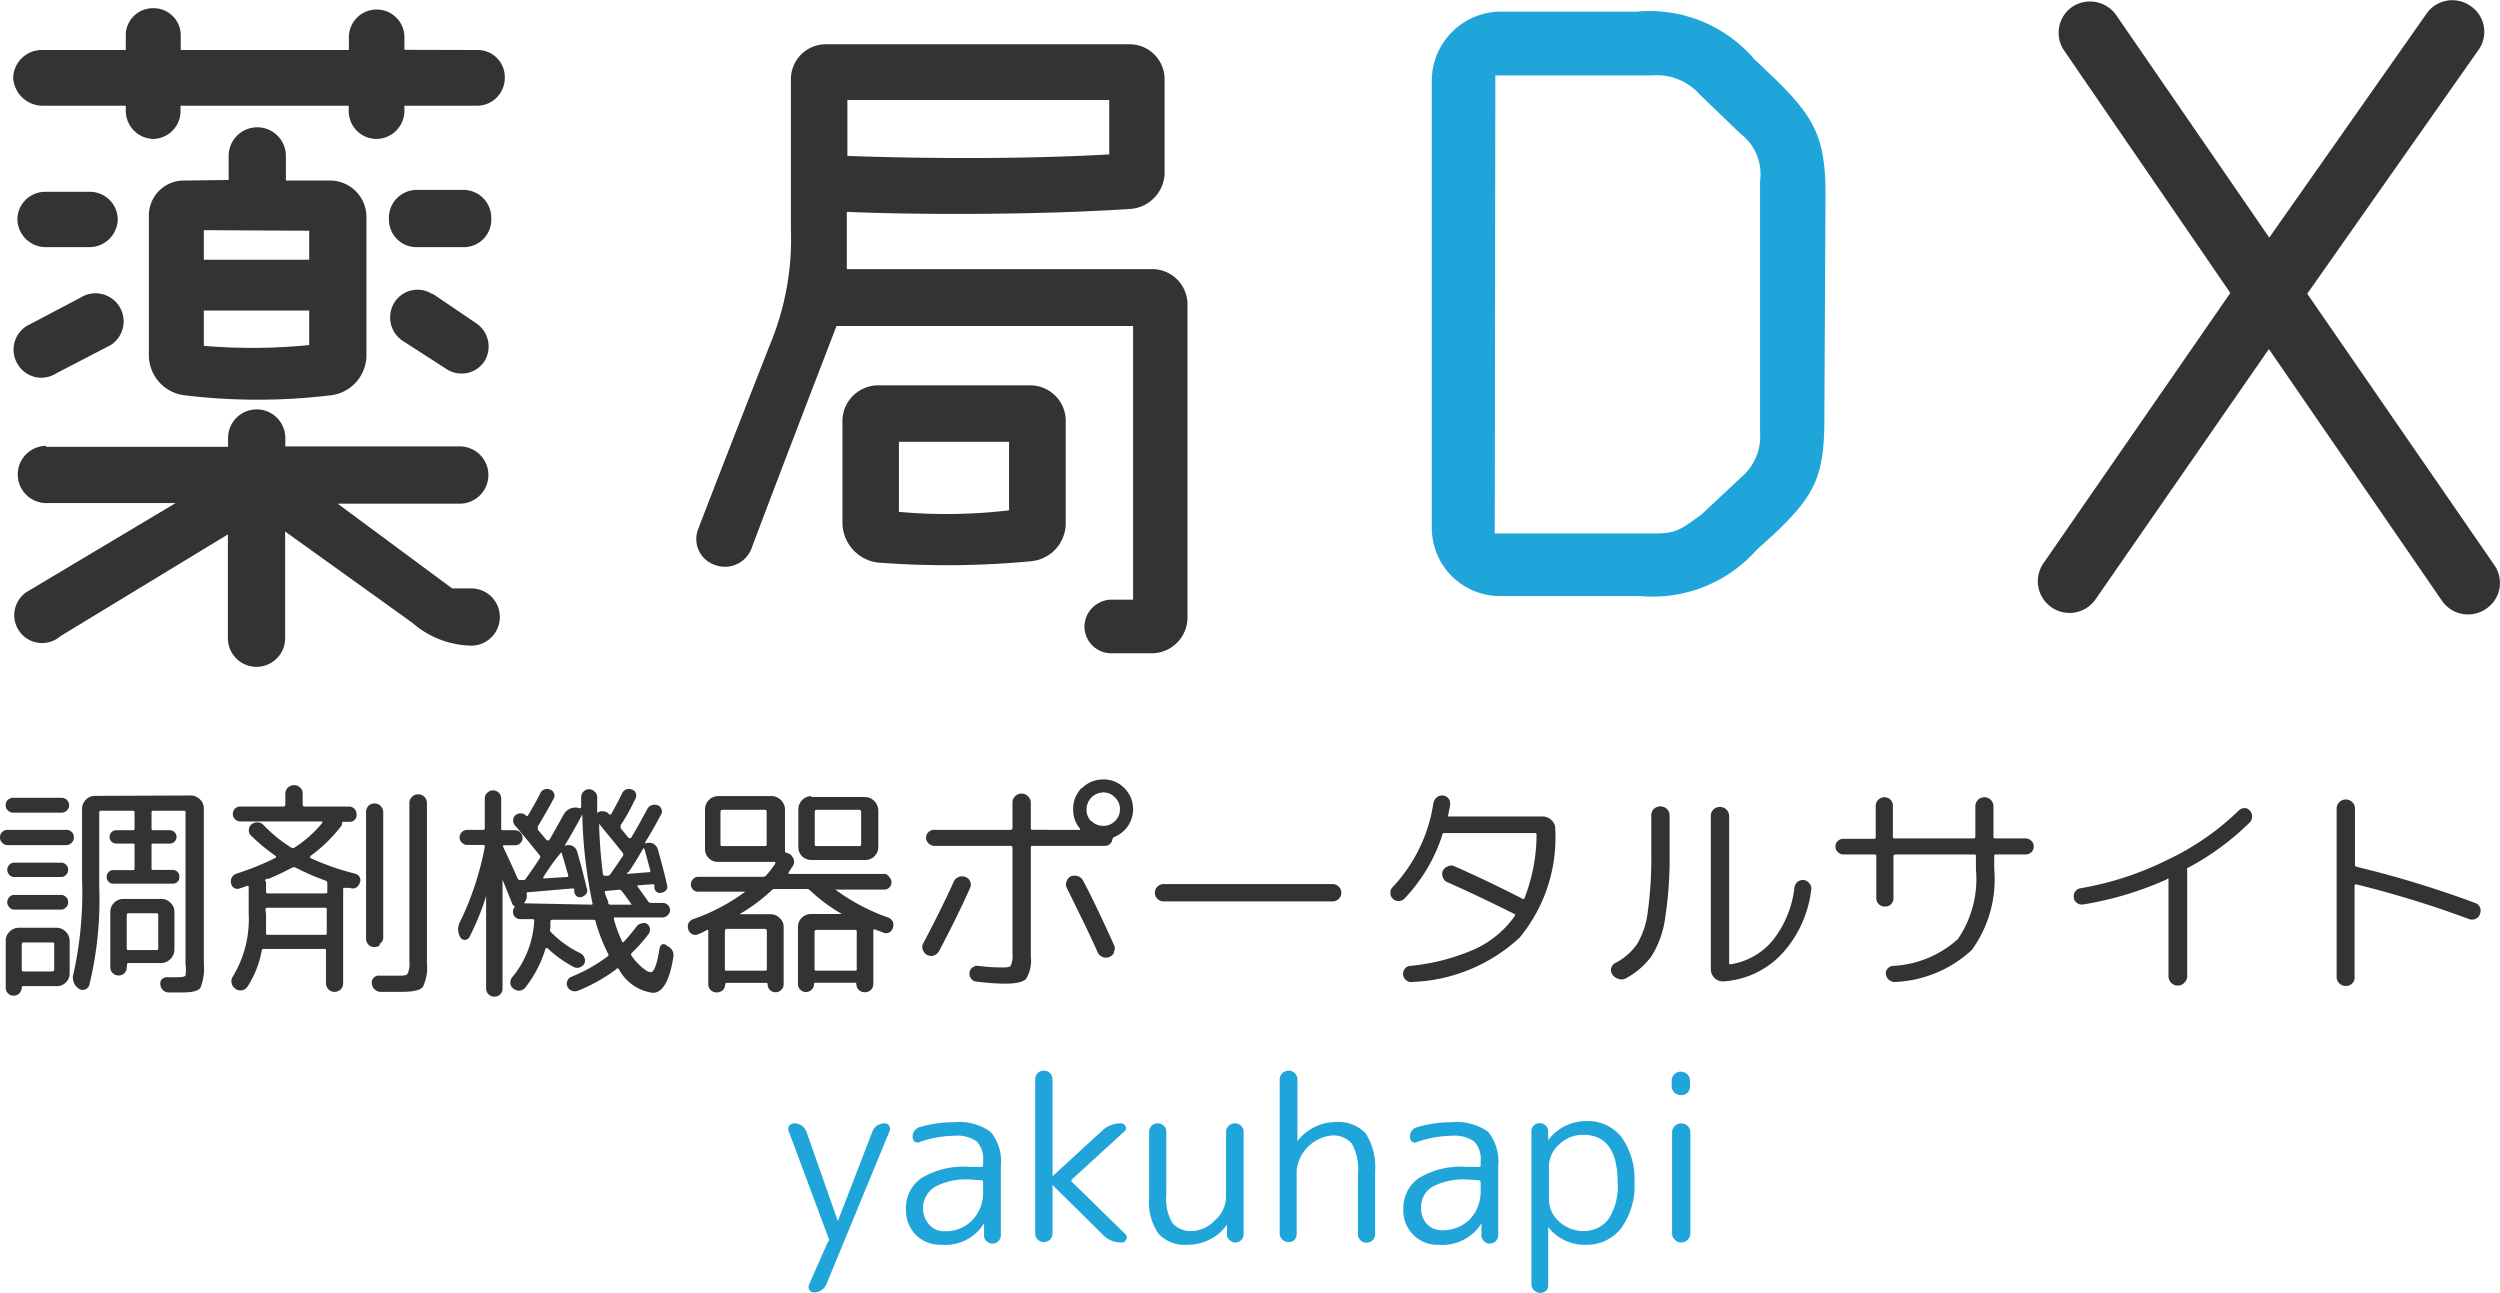
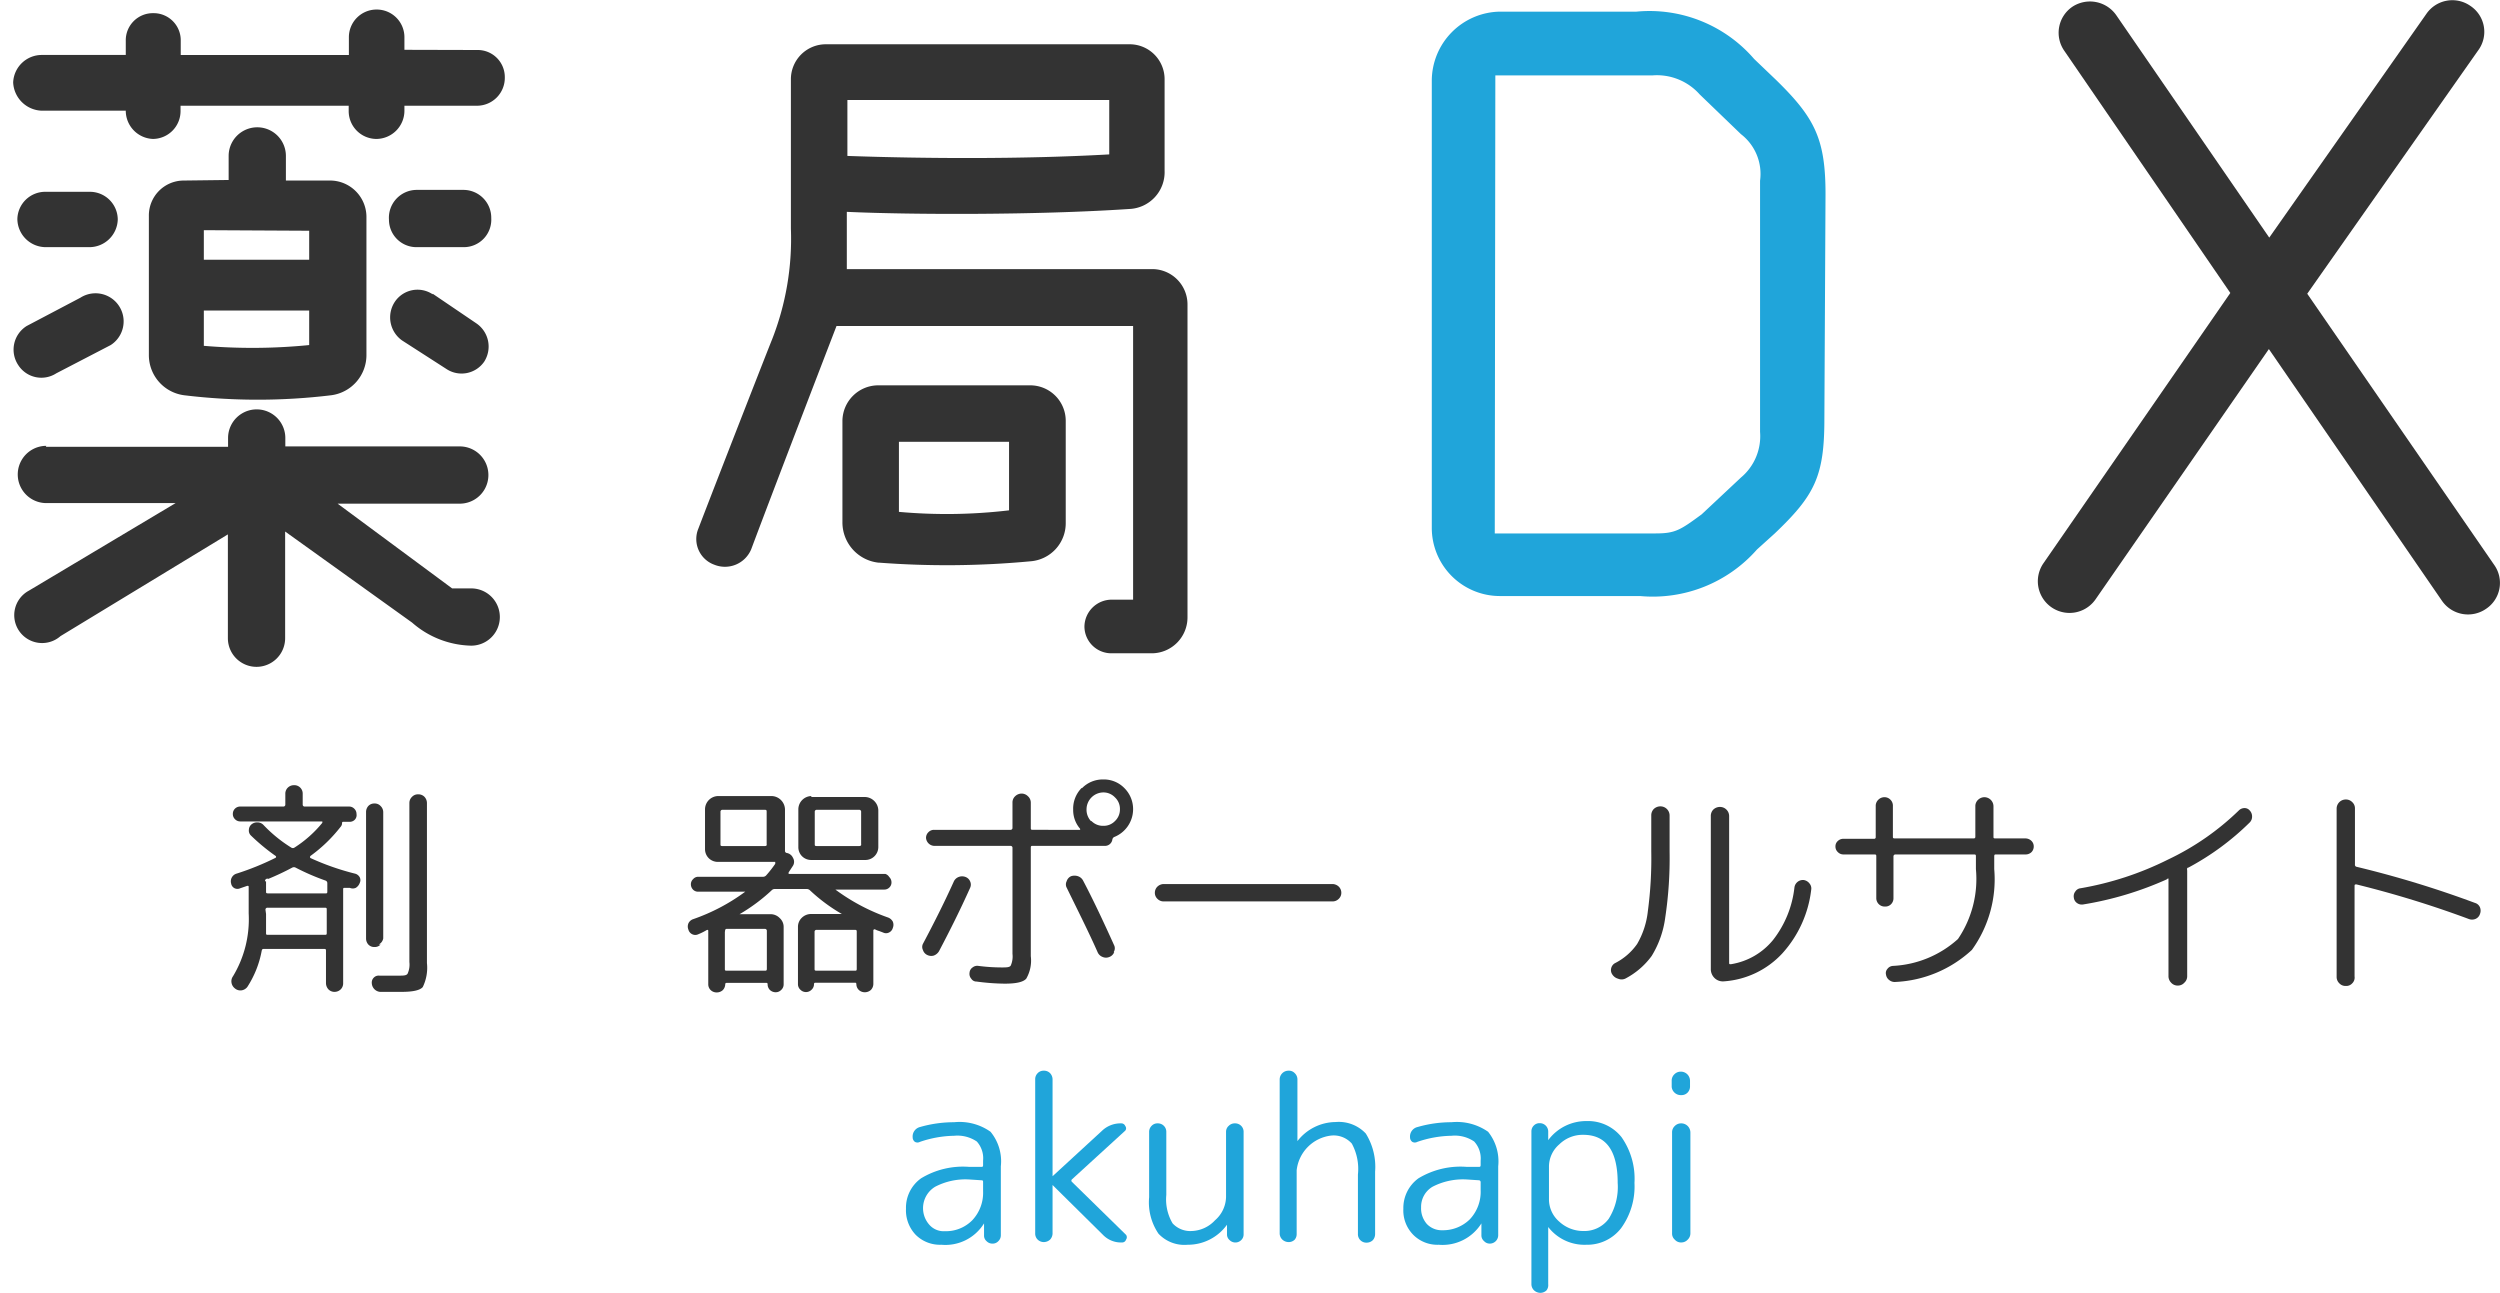
<svg xmlns="http://www.w3.org/2000/svg" id="レイヤー_11" data-name="レイヤー 11" viewBox="0 0 130.99 67.73">
  <defs>
    <style>.cls-1{fill:#333;}.cls-2{fill:#20a5da;}</style>
  </defs>
-   <path class="cls-1" d="M88.41,48.67a1.42,1.42,0,0,1,1.45,1.44,1.46,1.46,0,0,1-1.45,1.48H84.6v.26a1.48,1.48,0,0,1-1.48,1.48,1.46,1.46,0,0,1-1.44-1.48v-.26H72.87v.26a1.46,1.46,0,0,1-1.44,1.48A1.48,1.48,0,0,1,70,51.85v-.26H65.62a1.55,1.55,0,0,1-1.52-1.48,1.5,1.5,0,0,1,1.52-1.44H70v-.74a1.42,1.42,0,0,1,1.44-1.45h0a1.42,1.42,0,0,1,1.44,1.45v.74h8.81V48a1.45,1.45,0,0,1,1.44-1.45h0A1.45,1.45,0,0,1,84.6,48v.66ZM64.81,63.13l2.81-1.48a1.47,1.47,0,0,1,1.59,2.48l-2.85,1.48a1.44,1.44,0,0,1-2-.44A1.46,1.46,0,0,1,64.81,63.13Zm1,6.33h9.55V69a1.48,1.48,0,0,1,3,0v.44h9.14a1.48,1.48,0,0,1,0,3l-6.4,0,6,4.44h1a1.49,1.49,0,0,1,0,3A4.85,4.85,0,0,1,85,78.67L78.35,73.9v5.59a1.48,1.48,0,0,1-3,0V74.05l-8.77,5.33A1.46,1.46,0,1,1,64.92,77l7.69-4.59H65.84a1.48,1.48,0,0,1,0-3ZM68.1,59H65.8a1.49,1.49,0,0,1-1.48-1.48A1.46,1.46,0,0,1,65.8,56.1h2.3a1.46,1.46,0,0,1,1.48,1.45A1.49,1.49,0,0,1,68.1,59Zm7.29-3.52V54.22a1.48,1.48,0,1,1,3,0v1.29h2.37a1.91,1.91,0,0,1,1.85,1.89v7.25a2.12,2.12,0,0,1-1.85,2.11,32,32,0,0,1-7.7,0,2.12,2.12,0,0,1-1.85-2.11V57.36A1.83,1.83,0,0,1,73,55.51Zm-1.3,2.63v1.55h5.52V58.14Zm5.52,6V62.32H74.09v1.85A30.12,30.12,0,0,0,79.61,64.13ZM85.23,56h2.48a1.46,1.46,0,0,1,1.44,1.48A1.44,1.44,0,0,1,87.71,59H85.23a1.44,1.44,0,0,1-1.44-1.44A1.46,1.46,0,0,1,85.23,56Zm.85,5.44L88.38,63a1.47,1.47,0,0,1,.4,2,1.44,1.44,0,0,1-2,.37l-2.3-1.48a1.48,1.48,0,0,1-.4-2A1.43,1.43,0,0,1,86.08,61.47Z" transform="translate(-63.41 -46.05)" />
+   <path class="cls-1" d="M88.41,48.67a1.42,1.42,0,0,1,1.45,1.44,1.46,1.46,0,0,1-1.45,1.48H84.6v.26a1.48,1.48,0,0,1-1.48,1.48,1.46,1.46,0,0,1-1.44-1.48v-.26H72.87v.26a1.46,1.46,0,0,1-1.44,1.48A1.48,1.48,0,0,1,70,51.85H65.62a1.55,1.55,0,0,1-1.52-1.48,1.5,1.5,0,0,1,1.52-1.44H70v-.74a1.42,1.42,0,0,1,1.44-1.45h0a1.42,1.42,0,0,1,1.44,1.45v.74h8.81V48a1.45,1.45,0,0,1,1.44-1.45h0A1.45,1.45,0,0,1,84.6,48v.66ZM64.81,63.13l2.81-1.48a1.47,1.47,0,0,1,1.59,2.48l-2.85,1.48a1.44,1.44,0,0,1-2-.44A1.46,1.46,0,0,1,64.81,63.13Zm1,6.33h9.55V69a1.48,1.48,0,0,1,3,0v.44h9.14a1.48,1.48,0,0,1,0,3l-6.4,0,6,4.44h1a1.49,1.49,0,0,1,0,3A4.85,4.85,0,0,1,85,78.67L78.35,73.9v5.59a1.48,1.48,0,0,1-3,0V74.05l-8.77,5.33A1.46,1.46,0,1,1,64.92,77l7.69-4.59H65.84a1.48,1.48,0,0,1,0-3ZM68.1,59H65.8a1.49,1.49,0,0,1-1.48-1.48A1.46,1.46,0,0,1,65.8,56.1h2.3a1.46,1.46,0,0,1,1.48,1.45A1.49,1.49,0,0,1,68.1,59Zm7.29-3.52V54.22a1.48,1.48,0,1,1,3,0v1.29h2.37a1.91,1.91,0,0,1,1.85,1.89v7.25a2.12,2.12,0,0,1-1.85,2.11,32,32,0,0,1-7.7,0,2.12,2.12,0,0,1-1.85-2.11V57.36A1.83,1.83,0,0,1,73,55.51Zm-1.3,2.63v1.55h5.52V58.14Zm5.52,6V62.32H74.09v1.85A30.12,30.12,0,0,0,79.61,64.13ZM85.23,56h2.48a1.46,1.46,0,0,1,1.44,1.48A1.44,1.44,0,0,1,87.71,59H85.23a1.44,1.44,0,0,1-1.44-1.44A1.46,1.46,0,0,1,85.23,56Zm.85,5.44L88.38,63a1.47,1.47,0,0,1,.4,2,1.44,1.44,0,0,1-2,.37l-2.3-1.48a1.48,1.48,0,0,1-.4-2A1.43,1.43,0,0,1,86.08,61.47Z" transform="translate(-63.41 -46.05)" />
  <path class="cls-1" d="M100,73.75c1.15-3,3.81-9.8,3.85-9.88a14.44,14.44,0,0,0,1-5.84V50.22a1.83,1.83,0,0,1,1.85-1.85h15.88a1.83,1.83,0,0,1,1.85,1.85V55a1.93,1.93,0,0,1-1.85,2c-4.92.33-11.55.3-14.8.15,0,0,0,2.89,0,3h16A1.85,1.85,0,0,1,125.63,62l0,16.4a1.88,1.88,0,0,1-1.85,1.88h-2.14a1.41,1.41,0,0,1-1.41-1.4,1.43,1.43,0,0,1,1.41-1.41h1.14V63.13H107.24s-3.21,8.33-4.47,11.7a1.49,1.49,0,0,1-1.93.81A1.43,1.43,0,0,1,100,73.75Zm9.43,1.78a2.12,2.12,0,0,1-1.88-2.11V68.09a1.88,1.88,0,0,1,1.85-1.85h8a1.86,1.86,0,0,1,1.85,1.85v5.37a2,2,0,0,1-1.85,2A47,47,0,0,1,109.46,75.53Zm-1.62-24.24v2.93c4,.14,9.1.18,13.72-.08V51.29Zm8.47,17.91h-5.77v3.67a27.86,27.86,0,0,0,5.77-.08Z" transform="translate(-63.41 -46.05)" />
  <path class="cls-2" d="M159,68c0,3-.5,4-2.6,6l-.93.84a7.27,7.27,0,0,1-6.13,2.44H142a3.57,3.57,0,0,1-3.57-3.57V50.27A3.63,3.63,0,0,1,142,46.66l7.15,0a7.24,7.24,0,0,1,6.17,2.48l1.14,1.09c2.05,2,2.6,3.11,2.6,6Zm-17.27,6h8.41c1.05,0,1.3-.17,2.43-1l2.06-1.93a2.82,2.82,0,0,0,1-2.39V55.52a2.63,2.63,0,0,0-1-2.44L152.47,51A3,3,0,0,0,150,50h-8.24Z" transform="translate(-63.41 -46.05)" />
  <path class="cls-1" d="M184.3,61.44l9.79,14.2a1.63,1.63,0,0,1-.42,2.31,1.66,1.66,0,0,1-2.31-.42l-9.07-13.19-9.08,13.11a1.66,1.66,0,1,1-2.73-1.89l9.79-14.16-8.7-12.69A1.65,1.65,0,0,1,172,46.4a1.68,1.68,0,0,1,2.31.47l8,11.63,8.23-11.72a1.65,1.65,0,0,1,2.31-.42,1.63,1.63,0,0,1,.42,2.31Z" transform="translate(-63.41 -46.05)" />
-   <path class="cls-1" d="M63.8,90.33a.37.37,0,0,1-.27-.12.38.38,0,0,1-.12-.29.38.38,0,0,1,.12-.28.4.4,0,0,1,.27-.11h3.09a.38.38,0,0,1,.39.39.38.38,0,0,1-.12.29.37.37,0,0,1-.27.12Zm.3-1.7a.38.38,0,0,1-.28-.12.33.33,0,0,1-.11-.27.37.37,0,0,1,.11-.28.41.41,0,0,1,.28-.11h2.53a.41.41,0,0,1,.28.11.38.38,0,0,1,.12.28.37.37,0,0,1-.11.27.38.38,0,0,1-.29.12Zm-.39,9.2V95.35a.62.62,0,0,1,.2-.48.66.66,0,0,1,.48-.21h2a.7.7,0,0,1,.67.69v1.7a.67.67,0,0,1-.67.67H64.62c-.05,0-.07,0-.07.08v0a.45.45,0,0,1-.13.3.4.4,0,0,1-.29.12.42.42,0,0,1-.3-.12A.44.44,0,0,1,63.71,97.83ZM64.17,92a.33.33,0,0,1-.27-.11.4.4,0,0,1-.11-.27.36.36,0,0,1,.11-.26.33.33,0,0,1,.27-.11H66.6a.33.33,0,0,1,.27.11.33.33,0,0,1,.11.26.36.36,0,0,1-.11.27.33.33,0,0,1-.27.11Zm0,1.71a.34.34,0,0,1-.27-.12.37.37,0,0,1-.11-.27.4.4,0,0,1,.11-.27.37.37,0,0,1,.27-.11H66.6a.37.37,0,0,1,.27.11.36.36,0,0,1,.11.27.33.33,0,0,1-.11.27.34.34,0,0,1-.27.12Zm.38,1.8v1.33c0,.07,0,.11.1.11h1.49a.1.1,0,0,0,.11-.11V95.53c0-.07,0-.1-.11-.1H64.65C64.58,95.43,64.55,95.46,64.55,95.53Zm8.85-7.78a.66.66,0,0,1,.48.2.62.62,0,0,1,.21.47v8.13a2.71,2.71,0,0,1-.18,1.28c-.11.16-.42.24-.92.24l-.78,0a.44.44,0,0,1-.28-.14.47.47,0,0,1-.12-.3.31.31,0,0,1,.09-.26.39.39,0,0,1,.28-.1,5.68,5.68,0,0,0,.59,0q.3,0,.36-.09a2.19,2.19,0,0,0,0-.61V88.63c0-.07,0-.1-.09-.1H71.45c-.07,0-.1,0-.1.1v.81c0,.08,0,.11.1.11h.86a.35.35,0,1,1,0,.7h-.86c-.07,0-.1,0-.1.11v1.17c0,.07,0,.1.1.1h1a.35.35,0,0,1,.26.1.38.38,0,0,1,.1.26.34.34,0,0,1-.36.36H69.32A.34.34,0,0,1,69,92a.38.38,0,0,1,.1-.26.35.35,0,0,1,.26-.1h1c.07,0,.1,0,.1-.1V90.36c0-.08,0-.11-.1-.11h-.86a.35.35,0,1,1,0-.7h.86c.07,0,.1,0,.1-.11v-.81c0-.07,0-.1-.1-.1H68.72c-.07,0-.11,0-.11.1v3.9a18.83,18.83,0,0,1-.52,5.13.36.36,0,0,1-.24.24.34.34,0,0,1-.33-.06.7.7,0,0,1-.25-.81,19.82,19.82,0,0,0,.44-4.92V88.42a.68.68,0,0,1,.68-.67Zm-3.35,9a.41.41,0,0,1-.43.43.41.41,0,0,1-.3-.12.42.42,0,0,1-.13-.31V93.82a.68.68,0,0,1,.67-.67h2a.66.66,0,0,1,.48.2.62.62,0,0,1,.21.47v2a.72.72,0,0,1-.69.69h-1.7c-.06,0-.09,0-.09.08Zm0-2.78v1.77c0,.08,0,.11.1.11H71.6c.07,0,.1,0,.1-.11V94c0-.07,0-.1-.1-.1H70.15A.09.09,0,0,0,70.05,94Z" transform="translate(-63.41 -46.05)" />
  <path class="cls-1" d="M76,92.59a.35.35,0,0,1-.3,0,.34.34,0,0,1-.18-.25.42.42,0,0,1,.3-.52A14.32,14.32,0,0,0,77.84,91a.06.06,0,0,0,0-.11,10.63,10.63,0,0,1-1.28-1.06.36.36,0,0,1-.11-.3.39.39,0,0,1,.13-.28.46.46,0,0,1,.33-.11.43.43,0,0,1,.31.14,7.29,7.29,0,0,0,1.45,1.18.15.15,0,0,0,.17,0,6.14,6.14,0,0,0,1.46-1.3c0-.05,0-.07,0-.07H76a.38.38,0,0,1-.28-.12.37.37,0,0,1-.11-.27.38.38,0,0,1,.39-.39h2.25a.1.1,0,0,0,.11-.11v-.55a.44.44,0,0,1,.13-.33.46.46,0,0,1,.32-.13.44.44,0,0,1,.46.46v.55a.1.1,0,0,0,.11.11h2.32a.37.37,0,0,1,.27.11.38.38,0,0,1,.12.28A.35.35,0,0,1,82,89a.37.37,0,0,1-.27.11h-.32c-.06,0-.08,0-.08.11a.3.3,0,0,1-.08.16,7.74,7.74,0,0,1-1.59,1.53s0,0,0,.09a13.32,13.32,0,0,0,2.37.83.39.39,0,0,1,.23.19.33.33,0,0,1,0,.29.49.49,0,0,1-.21.26.38.38,0,0,1-.31,0l-.13,0-.13,0c-.06,0-.09,0-.09.07v4.92a.44.44,0,0,1-.13.33.46.46,0,0,1-.32.13.44.44,0,0,1-.32-.13.49.49,0,0,1-.13-.33V95.88c0-.08,0-.11-.1-.11H77.24c-.06,0-.1,0-.12.11a5.22,5.22,0,0,1-.75,1.88.47.47,0,0,1-.3.18.44.44,0,0,1-.35-.1.47.47,0,0,1-.18-.3.45.45,0,0,1,.08-.34,5.79,5.79,0,0,0,.82-3.29V92.54c0-.06,0-.09-.09-.07Zm1.35,1.35q0,.53,0,1c0,.06,0,.09.08.09h3c.07,0,.1,0,.1-.09V93.72c0-.08,0-.11-.1-.11h-3a.1.1,0,0,0-.11.11Zm0-1.71v.54c0,.06,0,.09.11.09h3c.07,0,.1,0,.1-.09v-.45a.14.14,0,0,0-.09-.13,12.13,12.13,0,0,1-1.57-.68.19.19,0,0,0-.18,0,13.77,13.77,0,0,1-1.25.59A.12.12,0,0,0,77.3,92.23Zm6,3.31a.41.41,0,0,1-.32.13.42.42,0,0,1-.32-.13.47.47,0,0,1-.12-.32V88.6a.47.47,0,0,1,.12-.32.42.42,0,0,1,.32-.13.41.41,0,0,1,.32.13.45.45,0,0,1,.14.32v6.62A.45.45,0,0,1,83.25,95.54ZM85,87.8a.42.42,0,0,1,.32-.13.44.44,0,0,1,.33.13.48.48,0,0,1,.13.32v8.39a2.3,2.3,0,0,1-.22,1.26c-.15.17-.52.25-1.11.25l-1.13,0a.48.48,0,0,1-.43-.46.36.36,0,0,1,.11-.29.35.35,0,0,1,.29-.1l1,0c.26,0,.42,0,.48-.11a1.16,1.16,0,0,0,.09-.6V88.12A.44.44,0,0,1,85,87.8Z" transform="translate(-63.41 -46.05)" />
-   <path class="cls-1" d="M98.37,95.62a.51.51,0,0,1,.32.58c-.2,1.25-.56,1.87-1.07,1.87a2.37,2.37,0,0,1-1.78-1.23q-.07-.11-.15,0a8.76,8.76,0,0,1-2,1.12.44.44,0,0,1-.32,0,.38.38,0,0,1-.23-.22.35.35,0,0,1,0-.3.36.36,0,0,1,.21-.21,8.33,8.33,0,0,0,1.91-1.08.1.1,0,0,0,0-.15,9.17,9.17,0,0,1-.64-1.65c0-.08-.06-.11-.13-.11H92.37q-.12,0-.12.09l0,.36a.16.16,0,0,0,0,.17A5.36,5.36,0,0,0,93.83,96a.42.42,0,0,1,.2.23.35.35,0,0,1,0,.3.45.45,0,0,1-.23.2.39.39,0,0,1-.3,0,5.87,5.87,0,0,1-1.4-1s-.08,0-.1,0a6.11,6.11,0,0,1-1.08,2.08.44.44,0,0,1-.3.15.47.47,0,0,1-.32-.12.37.37,0,0,1-.15-.28.43.43,0,0,1,.1-.31A5,5,0,0,0,91.4,94.3a.08.08,0,0,0-.09-.09h-.65a.36.36,0,0,1-.27-.12.36.36,0,0,1-.1-.27.35.35,0,0,1,.1-.26s0,0,0,0,0,0,0,0-.13-.1-.14-.16q-.26-.64-.51-1.26s0,0,0,0,0,0,0,0v5.7a.41.41,0,0,1-.43.43.41.41,0,0,1-.3-.12.42.42,0,0,1-.13-.31V93s0,0,0,0A13.25,13.25,0,0,1,88,95.16a.27.27,0,0,1-.47,0,.82.82,0,0,1,0-.84,15.7,15.7,0,0,0,1.28-3.89c0-.07,0-.11-.08-.11H87.9a.4.4,0,0,1-.29-.12.37.37,0,0,1-.12-.27.38.38,0,0,1,.12-.28.4.4,0,0,1,.29-.12h.81c.07,0,.1,0,.1-.11V87.9a.4.4,0,0,1,.13-.31.42.42,0,0,1,.3-.13.46.46,0,0,1,.31.13.43.43,0,0,1,.12.31v1.54c0,.08,0,.11.1.11h.62a.38.38,0,0,1,.28.12.36.36,0,0,1,.12.28.38.38,0,0,1-.12.28.37.37,0,0,1-.28.11h-.55c-.07,0-.09,0-.06.1.26.54.51,1.09.76,1.66a.14.14,0,0,0,.13.06l.17,0a.13.13,0,0,0,.12-.07c.29-.41.54-.76.73-1.07a.12.12,0,0,0,0-.15c-.67-.83-1.1-1.35-1.3-1.57A.38.38,0,0,1,90.3,89a.34.34,0,0,1,.13-.25.43.43,0,0,1,.29-.08.35.35,0,0,1,.26.13l0,0a.05.05,0,0,0,0,0s.06,0,.08,0c.28-.47.5-.86.65-1.17a.39.39,0,0,1,.52-.21.32.32,0,0,1,.2.18.28.28,0,0,1,0,.27c-.28.55-.56,1-.84,1.48,0,0,0,.1,0,.17l.47.56s.09,0,.12,0c.18-.3.43-.75.77-1.36a.69.69,0,0,1,.83-.32s.08,0,.08-.07v-.51a.4.4,0,0,1,.12-.29.41.41,0,0,1,.29-.13.45.45,0,0,1,.3.13.37.37,0,0,1,.13.29c0,.38,0,.66,0,.83a.05.05,0,0,0,0,0,0,0,0,0,0,0,0l0,0a.38.38,0,0,1,.33-.09.42.42,0,0,1,.31.17s.06,0,.08,0c.27-.48.46-.85.58-1.1a.39.39,0,0,1,.52-.21.3.3,0,0,1,.2.18.36.36,0,0,1,0,.27c-.24.48-.5,1-.79,1.41,0,.05,0,.1,0,.17l.21.25.21.26s.09,0,.12,0c.23-.38.52-.89.85-1.51a.43.43,0,0,1,.23-.21.47.47,0,0,1,.31,0,.29.29,0,0,1,.2.19.29.29,0,0,1,0,.27c-.26.49-.54,1-.85,1.49,0,0,0,.06,0,.06a.55.55,0,0,1,.42,0,.52.52,0,0,1,.26.34c.19.69.35,1.28.46,1.78a.37.37,0,0,1,0,.27.36.36,0,0,1-.23.17.34.34,0,0,1-.26,0,.34.34,0,0,1-.16-.21.45.45,0,0,0,0-.08.28.28,0,0,1,0-.08s0-.06-.1-.06l-.79.06a.05.05,0,0,0,0,0s0,0,0,.06c.18.24.36.49.55.77a.2.2,0,0,0,.17.09h.6a.37.37,0,0,1,.27.11.34.34,0,0,1,.12.26.41.41,0,0,1-.39.39H95.64c-.06,0-.08,0-.06.11A7,7,0,0,0,96,95.37c0,.07.07.07.12,0,.24-.26.45-.52.64-.77a.4.4,0,0,1,.25-.16.35.35,0,0,1,.28,0,.37.37,0,0,1,.17.25.38.38,0,0,1-.06.29,7.79,7.79,0,0,1-.89,1,.11.11,0,0,0,0,.16,3.24,3.24,0,0,0,.44.51,3,3,0,0,0,.36.28.58.58,0,0,0,.2.06c.17,0,.33-.42.46-1.26a.29.29,0,0,1,.16-.21A.27.27,0,0,1,98.37,95.62Zm-4-2.17c.07,0,.1,0,.08-.09a25.05,25.05,0,0,1-.53-4.64s0,0,0,0l0,0q-.39.75-.93,1.65a0,0,0,0,0,0,0l0,0a.54.54,0,0,1,.41,0,.49.49,0,0,1,.25.3c.2.69.36,1.32.5,1.9a.35.35,0,0,1,0,.28.44.44,0,0,1-.22.18.3.3,0,0,1-.27,0,.38.38,0,0,1-.16-.23l0-.14s0-.06-.09-.06l-2.33.2c-.06,0-.09,0-.07.11a.53.53,0,0,1-.12.42s0,0,0,.05l0,0ZM91.88,92s0,.08,0,.08L93.09,92c.08,0,.1,0,.09-.1l-.35-1.2s0,0,0,0a0,0,0,0,0,0,0C92.49,91.08,92.2,91.51,91.88,92ZM95,91.84a.11.11,0,0,0,.12.1h.12a.18.18,0,0,0,.15-.09c.12-.16.34-.48.65-.94a.14.14,0,0,0,0-.17c-.41-.53-.82-1-1.24-1.53,0,0,0,0,0,0A25.78,25.78,0,0,0,95,91.84Zm.27,1.5c0,.08.06.11.13.11h1.11a.05.05,0,0,0,0,0,.11.11,0,0,0,0,0c-.23-.32-.4-.56-.52-.71a.18.18,0,0,0-.17-.07l-.63.06c-.08,0-.1,0-.09.11A5.69,5.69,0,0,0,95.3,93.34Zm1-1.58c0,.06,0,.08,0,.08l1.13-.09c.07,0,.1,0,.08-.1-.2-.74-.3-1.12-.31-1.14l0,0a.07.07,0,0,0-.06,0Q96.6,91.4,96.33,91.76Z" transform="translate(-63.41 -46.05)" />
  <path class="cls-1" d="M100,95a.36.36,0,0,1-.32,0,.37.37,0,0,1-.2-.24.43.43,0,0,1,0-.33.42.42,0,0,1,.25-.22,10.21,10.21,0,0,0,2.73-1.44s0,0,0,0,0,0,0,0H100a.36.36,0,0,1-.28-.11.4.4,0,0,1-.11-.27.36.36,0,0,1,.12-.28.34.34,0,0,1,.27-.12h3.38a.22.22,0,0,0,.18-.08,6.07,6.07,0,0,0,.47-.6c0-.06,0-.1,0-.1h-3a.68.68,0,0,1-.48-.19.67.67,0,0,1-.2-.48V88.45a.7.7,0,0,1,.68-.69h2.82a.72.72,0,0,1,.69.69v2.18a.11.11,0,0,0,.08.11.44.44,0,0,1,.34.26.4.4,0,0,1,0,.41l-.23.35c0,.06,0,.08,0,.08h5.07A.37.37,0,0,1,110,92a.39.39,0,0,1,.12.28.36.36,0,0,1-.11.27.37.37,0,0,1-.28.11h-2.55l0,0a0,0,0,0,0,0,0,10.44,10.44,0,0,0,2.75,1.46.47.47,0,0,1,.26.22.43.43,0,0,1,0,.33.37.37,0,0,1-.2.24.34.34,0,0,1-.31,0l-.21-.08a1,1,0,0,1-.22-.09s-.08,0-.08.06v2.81a.46.46,0,0,1-.13.31.47.47,0,0,1-.32.12.45.45,0,0,1-.31-.12.42.42,0,0,1-.13-.31h0s0-.07-.06-.07h-2.09s-.07,0-.07.07v0a.39.39,0,0,1-.13.3.41.41,0,0,1-.58,0,.39.39,0,0,1-.13-.3v-3a.65.65,0,0,1,.2-.47.69.69,0,0,1,.48-.2h1.62s0,0,0,0,0,0,0,0a9,9,0,0,1-1.66-1.23.25.25,0,0,0-.18-.08H104a.23.23,0,0,0-.17.08,9.41,9.41,0,0,1-1.67,1.24,0,0,0,0,0,0,0s0,0,0,0h1.62a.66.66,0,0,1,.48.2.62.62,0,0,1,.21.47v3a.39.39,0,0,1-.13.3.4.4,0,0,1-.29.12.44.44,0,0,1-.3-.12.42.42,0,0,1-.12-.3v0a.06.06,0,0,0-.07-.07h-2.09s-.06,0-.06.07h0a.46.46,0,0,1-.13.31.47.47,0,0,1-.32.12.45.45,0,0,1-.31-.12.42.42,0,0,1-.13-.31V94.86c0-.08,0-.1-.08-.08A3.08,3.08,0,0,1,100,95Zm3.58-4.67V88.59c0-.07,0-.11-.1-.11h-2.21a.1.1,0,0,0-.11.11v1.69c0,.07,0,.1.11.1h2.21C103.56,90.38,103.59,90.35,103.59,90.28Zm-2.19,4.55v1.93c0,.07,0,.1.09.1h2c.07,0,.11,0,.11-.1V94.83a.1.1,0,0,0-.11-.11h-2C101.43,94.72,101.4,94.76,101.4,94.83Zm4.53-7.07h2.82a.72.72,0,0,1,.69.69v1.94a.68.68,0,0,1-.69.67h-2.82a.68.68,0,0,1-.48-.19.67.67,0,0,1-.2-.48V88.45a.7.7,0,0,1,.68-.69Zm2.38,7.07c0-.07,0-.11-.1-.11h-2a.1.1,0,0,0-.11.11v1.93c0,.07,0,.1.11.1h2c.07,0,.1,0,.1-.1Zm.23-4.55V88.59a.1.1,0,0,0-.11-.11h-2.21a.1.1,0,0,0-.11.11v1.69c0,.07,0,.1.11.1h2.21C108.5,90.38,108.54,90.35,108.54,90.28Z" transform="translate(-63.41 -46.05)" />
  <path class="cls-1" d="M112,96.09a.42.42,0,0,1-.23-.26.36.36,0,0,1,0-.33c.61-1.15,1.15-2.23,1.61-3.25a.46.46,0,0,1,.26-.25.5.5,0,0,1,.36,0,.42.42,0,0,1,.24.23.4.4,0,0,1,0,.34c-.51,1.14-1.06,2.24-1.63,3.32a.53.53,0,0,1-.28.23A.47.47,0,0,1,112,96.09Zm8.11-8.75a1.52,1.52,0,0,1,1.11-.45,1.5,1.5,0,0,1,1.1.45,1.55,1.55,0,0,1,.46,1.11,1.57,1.57,0,0,1-1,1.46.19.19,0,0,0-.09.15.39.39,0,0,1-.41.31h-3.77c-.06,0-.09,0-.09.11v5.67a1.89,1.89,0,0,1-.24,1.18c-.16.18-.54.26-1.12.26a11.8,11.8,0,0,1-1.48-.11.32.32,0,0,1-.28-.15.38.38,0,0,1-.09-.31.36.36,0,0,1,.16-.28.39.39,0,0,1,.31-.08,9.67,9.67,0,0,0,1.2.08c.26,0,.43,0,.49-.1a1.18,1.18,0,0,0,.09-.61V90.48a.1.1,0,0,0-.11-.11h-4a.45.45,0,0,1-.42-.42.41.41,0,0,1,.13-.3.4.4,0,0,1,.29-.12h4a.1.1,0,0,0,.11-.11V88.11a.44.44,0,0,1,.14-.34.49.49,0,0,1,.34-.14.47.47,0,0,1,.33.14.45.45,0,0,1,.15.34v1.31c0,.07,0,.11.09.11H120s0,0,0,0a.07.07,0,0,0,0-.06,1.49,1.49,0,0,1-.36-1A1.54,1.54,0,0,1,120.08,87.34Zm1.68,8.6a.44.44,0,0,1-.25.25.45.45,0,0,1-.36,0,.46.46,0,0,1-.26-.25c-.44-1-1-2.11-1.62-3.38a.37.37,0,0,1,0-.34.42.42,0,0,1,.23-.26.56.56,0,0,1,.36,0,.47.47,0,0,1,.27.23c.48.91,1,2,1.64,3.42A.37.37,0,0,1,121.76,95.94Zm-1.19-6.87a.84.84,0,0,0,.62.25.82.82,0,0,0,.61-.25.83.83,0,0,0,.26-.62.82.82,0,0,0-.26-.62.83.83,0,0,0-.61-.26.89.89,0,0,0-.88.88A.87.87,0,0,0,120.57,89.07Z" transform="translate(-63.41 -46.05)" />
  <path class="cls-1" d="M124.39,93.28a.44.44,0,0,1-.33-.13.43.43,0,0,1-.14-.32.45.45,0,0,1,.14-.33.49.49,0,0,1,.33-.13h8.83a.49.49,0,0,1,.33.13.45.45,0,0,1,.14.33.43.43,0,0,1-.14.32.44.44,0,0,1-.33.13Z" transform="translate(-63.41 -46.05)" />
-   <path class="cls-1" d="M137,93.13a.42.42,0,0,1-.31.13.42.42,0,0,1-.3-.12.42.42,0,0,1-.13-.3.4.4,0,0,1,.11-.3,8.16,8.16,0,0,0,2.14-4.39.51.51,0,0,1,.17-.31.42.42,0,0,1,.32-.11.44.44,0,0,1,.3.15.45.45,0,0,1,.09.32c0,.1-.05.29-.1.56a.07.07,0,0,0,0,.07.07.07,0,0,0,.06,0h4.88a.65.65,0,0,1,.48.2.6.6,0,0,1,.19.47,8.23,8.23,0,0,1-1.87,5.68,8.74,8.74,0,0,1-5.61,2.32.4.4,0,0,1-.32-.08.42.42,0,0,1-.17-.29.4.4,0,0,1,.08-.31.35.35,0,0,1,.27-.16,11,11,0,0,0,3.36-.86,5.2,5.2,0,0,0,2.12-1.73c.05-.06.05-.11,0-.13-1-.5-2.15-1.06-3.52-1.67a.4.4,0,0,1-.23-.26.41.41,0,0,1,0-.34.47.47,0,0,1,.27-.23.37.37,0,0,1,.34,0c1.27.56,2.45,1.13,3.54,1.69a.08.08,0,0,0,.12,0,9.32,9.32,0,0,0,.64-3.32c0-.08,0-.11-.1-.11h-4.71c-.08,0-.12,0-.12.07A8.66,8.66,0,0,1,137,93.13Z" transform="translate(-63.41 -46.05)" />
  <path class="cls-1" d="M148.56,97.33a.47.47,0,0,1-.37,0,.52.52,0,0,1-.3-.22.4.4,0,0,1-.06-.33.41.41,0,0,1,.21-.27,3.15,3.15,0,0,0,1.15-1,4.34,4.34,0,0,0,.56-1.71,20.9,20.9,0,0,0,.18-3.14V88.78a.47.47,0,0,1,.13-.34.5.5,0,0,1,.35-.14.48.48,0,0,1,.48.48v1.89a20.9,20.9,0,0,1-.23,3.47,5.11,5.11,0,0,1-.71,2A4,4,0,0,1,148.56,97.33Zm5.16.14a.62.62,0,0,1-.48-.18.65.65,0,0,1-.19-.48v-8a.47.47,0,0,1,.13-.34.5.5,0,0,1,.35-.14.48.48,0,0,1,.48.48v7.67c0,.07,0,.1.1.09a3.57,3.57,0,0,0,2.21-1.28,5.44,5.44,0,0,0,1.11-2.73.45.45,0,0,1,.49-.4.47.47,0,0,1,.3.18.4.4,0,0,1,.09.33A6,6,0,0,1,156.8,96,4.6,4.6,0,0,1,153.72,97.47Z" transform="translate(-63.41 -46.05)" />
  <path class="cls-1" d="M160,90.82a.4.4,0,0,1-.29-.12.39.39,0,0,1-.13-.3.37.37,0,0,1,.13-.29A.41.41,0,0,1,160,90h1.6a.08.08,0,0,0,.09-.09V88.28a.44.44,0,0,1,.13-.32.45.45,0,0,1,.33-.14.43.43,0,0,1,.32.14.44.44,0,0,1,.12.32v1.61c0,.06,0,.09.11.09h4.12a.08.08,0,0,0,.09-.09v-1.6a.45.45,0,0,1,.14-.33.48.48,0,0,1,.34-.14.48.48,0,0,1,.47.47v1.6c0,.06,0,.09.1.09h1.59a.45.45,0,0,1,.3.13.4.4,0,0,1,.12.29.42.42,0,0,1-.12.3.44.44,0,0,1-.3.12H168c-.07,0-.1,0-.1.11v.66a6.32,6.32,0,0,1-1.17,4.23,6.31,6.31,0,0,1-4,1.68.45.45,0,0,1-.32-.09.43.43,0,0,1-.18-.29.33.33,0,0,1,.07-.3.39.39,0,0,1,.28-.16A5.48,5.48,0,0,0,166,95.25a5.6,5.6,0,0,0,.94-3.66v-.66c0-.07,0-.11-.09-.11h-4.12a.1.1,0,0,0-.11.11V93.1a.44.44,0,0,1-.12.32.42.42,0,0,1-.32.13.44.44,0,0,1-.46-.45V90.93c0-.07,0-.11-.09-.11Z" transform="translate(-63.41 -46.05)" />
  <path class="cls-1" d="M172.56,93.44a.43.43,0,0,1-.33-.08.39.39,0,0,1-.16-.28.4.4,0,0,1,.08-.32.37.37,0,0,1,.28-.17,16.44,16.44,0,0,0,4.57-1.5,13.77,13.77,0,0,0,3.72-2.58.42.42,0,0,1,.29-.12.35.35,0,0,1,.28.13.45.45,0,0,1,.12.31.43.43,0,0,1-.12.31,13.85,13.85,0,0,1-3.22,2.37q-.09,0-.06.15V97.2a.45.45,0,0,1-.15.34.45.45,0,0,1-.35.15.45.45,0,0,1-.34-.15.48.48,0,0,1-.14-.34V92.13c0-.06,0-.08-.1,0A17.57,17.57,0,0,1,172.56,93.44Z" transform="translate(-63.41 -46.05)" />
  <path class="cls-1" d="M186.66,97.57a.42.42,0,0,1-.34.14.44.44,0,0,1-.34-.14.46.46,0,0,1-.14-.34V88.42a.48.48,0,0,1,.48-.48.46.46,0,0,1,.34.14.44.44,0,0,1,.14.34v2.92a.11.11,0,0,0,.1.13,53.94,53.94,0,0,1,6.19,1.89.4.4,0,0,1,.26.23.47.47,0,0,1,0,.35.41.41,0,0,1-.24.26.47.47,0,0,1-.35,0,53.82,53.82,0,0,0-5.88-1.81c-.07,0-.1,0-.1.08v4.74A.42.42,0,0,1,186.66,97.57Z" transform="translate(-63.41 -46.05)" />
-   <path class="cls-2" d="M106.85,111l-2.1-5.64a.32.32,0,0,1,0-.31.34.34,0,0,1,.28-.14.69.69,0,0,1,.39.12.73.73,0,0,1,.25.33l1.64,4.67s0,0,0,0,0,0,0,0l1.81-4.69a.67.67,0,0,1,.24-.31.69.69,0,0,1,.39-.12.27.27,0,0,1,.26.14.3.3,0,0,1,0,.29l-3.3,8a.7.7,0,0,1-.26.31.65.65,0,0,1-.39.12.29.29,0,0,1-.25-.14.33.33,0,0,1,0-.29l.95-2.16A.34.34,0,0,0,106.85,111Z" transform="translate(-63.41 -46.05)" />
  <path class="cls-2" d="M112.73,111.27a1.8,1.8,0,0,1-1.34-.52,1.86,1.86,0,0,1-.51-1.37,1.89,1.89,0,0,1,.79-1.59,4.23,4.23,0,0,1,2.53-.6h.61c.08,0,.11,0,.11-.1v-.23a1.31,1.31,0,0,0-.33-1,1.81,1.81,0,0,0-1.19-.3,5.79,5.79,0,0,0-1.79.32.27.27,0,0,1-.26,0,.29.29,0,0,1-.12-.24.51.51,0,0,1,.39-.54,6.43,6.43,0,0,1,1.78-.25,2.81,2.81,0,0,1,1.91.5,2.43,2.43,0,0,1,.54,1.81v3.62a.42.42,0,0,1-.13.3.4.4,0,0,1-.31.13.42.42,0,0,1-.31-.13.38.38,0,0,1-.13-.3v-.63a0,0,0,0,0,0,0s0,0,0,0A2.38,2.38,0,0,1,112.73,111.27Zm1.47-3.42a3.43,3.43,0,0,0-1.79.38,1.31,1.31,0,0,0-.3,2,1,1,0,0,0,.81.33,1.94,1.94,0,0,0,1.43-.57,2.1,2.1,0,0,0,.57-1.53V108c0-.08,0-.11-.11-.11Z" transform="translate(-63.41 -46.05)" />
  <path class="cls-2" d="M118.43,111a.49.49,0,0,1-.33.13.46.46,0,0,1-.32-.13.44.44,0,0,1-.13-.33V102.6a.44.44,0,0,1,.13-.32.42.42,0,0,1,.32-.13.44.44,0,0,1,.33.13.48.48,0,0,1,.13.32v5.08h0l2.6-2.39a1.4,1.4,0,0,1,1-.38.22.22,0,0,1,.21.14.19.19,0,0,1,0,.24l-2.79,2.55a.09.09,0,0,0,0,.14l2.83,2.77a.21.21,0,0,1,0,.25.21.21,0,0,1-.21.15,1.31,1.31,0,0,1-1-.4l-2.64-2.61a0,0,0,0,0,0,0s0,0,0,0v2.55A.49.49,0,0,1,118.43,111Z" transform="translate(-63.41 -46.05)" />
  <path class="cls-2" d="M125.64,111.27a1.86,1.86,0,0,1-1.53-.58,2.92,2.92,0,0,1-.49-1.91v-3.42a.44.44,0,0,1,.13-.32.41.41,0,0,1,.32-.13.44.44,0,0,1,.45.45v3.3a2.46,2.46,0,0,0,.33,1.49,1.26,1.26,0,0,0,1,.4,1.74,1.74,0,0,0,1.22-.56,1.66,1.66,0,0,0,.58-1.22v-3.41a.41.41,0,0,1,.14-.32.44.44,0,0,1,.33-.13.44.44,0,0,1,.45.45v5.36a.41.41,0,0,1-.12.3.43.43,0,0,1-.62,0,.38.38,0,0,1-.13-.3v-.5h0A2.52,2.52,0,0,1,125.64,111.27Z" transform="translate(-63.41 -46.05)" />
  <path class="cls-2" d="M131.25,111a.44.44,0,0,1-.32.13.49.49,0,0,1-.33-.13.45.45,0,0,1-.14-.33V102.6a.46.46,0,0,1,.47-.45.41.41,0,0,1,.32.13.45.45,0,0,1,.14.32v3.24s0,0,0,0,0,0,0,0a2.56,2.56,0,0,1,2-1,1.94,1.94,0,0,1,1.58.6,3.29,3.29,0,0,1,.49,2v3.26a.48.48,0,0,1-.12.33.46.46,0,0,1-.32.13.44.44,0,0,1-.46-.46v-3.11a2.78,2.78,0,0,0-.32-1.62,1.27,1.27,0,0,0-1.09-.42,2.06,2.06,0,0,0-1.8,1.82v3.33A.45.45,0,0,1,131.25,111Z" transform="translate(-63.41 -46.05)" />
  <path class="cls-2" d="M138.79,111.27a1.78,1.78,0,0,1-1.33-.52,1.82,1.82,0,0,1-.52-1.37,1.92,1.92,0,0,1,.79-1.59,4.26,4.26,0,0,1,2.54-.6h.61c.07,0,.11,0,.11-.1v-.23a1.31,1.31,0,0,0-.34-1,1.8,1.8,0,0,0-1.19-.3,5.79,5.79,0,0,0-1.79.32.27.27,0,0,1-.26,0,.29.29,0,0,1-.12-.24.51.51,0,0,1,.4-.54,6.36,6.36,0,0,1,1.77-.25,2.86,2.86,0,0,1,1.92.5,2.48,2.48,0,0,1,.53,1.81v3.62a.44.44,0,0,1-.43.43.4.4,0,0,1-.31-.13.39.39,0,0,1-.14-.3v-.63s0,0,0,0,0,0,0,0A2.4,2.4,0,0,1,138.79,111.27Zm1.48-3.42a3.47,3.47,0,0,0-1.8.38,1.22,1.22,0,0,0-.6,1.08,1.24,1.24,0,0,0,.3.87,1.07,1.07,0,0,0,.81.33,2,2,0,0,0,1.44-.57,2.1,2.1,0,0,0,.57-1.53V108a.1.1,0,0,0-.11-.11Z" transform="translate(-63.41 -46.05)" />
  <path class="cls-2" d="M144.44,113.66a.46.46,0,0,1-.32.13.49.49,0,0,1-.33-.13.45.45,0,0,1-.14-.33v-8a.42.42,0,0,1,.13-.31.41.41,0,0,1,.3-.12.44.44,0,0,1,.45.43v.46a0,0,0,0,0,0,0l0,0a2.47,2.47,0,0,1,2-1,2.24,2.24,0,0,1,1.84.84,3.79,3.79,0,0,1,.68,2.4,3.72,3.72,0,0,1-.7,2.37,2.24,2.24,0,0,1-1.82.87,2.4,2.4,0,0,1-2-.93h0v3A.44.44,0,0,1,144.44,113.66Zm.13-6.48v1.7a1.54,1.54,0,0,0,.54,1.18,1.85,1.85,0,0,0,1.26.49,1.58,1.58,0,0,0,1.33-.64,3.13,3.13,0,0,0,.47-1.88q0-2.52-1.8-2.52a1.75,1.75,0,0,0-1.26.5A1.54,1.54,0,0,0,144.57,107.18Z" transform="translate(-63.41 -46.05)" />
  <path class="cls-2" d="M151.84,103.29a.44.44,0,0,1-.34.14A.48.48,0,0,1,151,103v-.32a.45.45,0,0,1,.14-.34.46.46,0,0,1,.34-.14.48.48,0,0,1,.34.14.49.49,0,0,1,.14.34V103A.46.46,0,0,1,151.84,103.29Zm0,7.71a.45.45,0,0,1-.34.15.43.43,0,0,1-.34-.15.42.42,0,0,1-.14-.33v-5.28a.45.45,0,0,1,.14-.34.46.46,0,0,1,.34-.14.48.48,0,0,1,.34.14.49.49,0,0,1,.14.34v5.28A.45.45,0,0,1,151.84,111Z" transform="translate(-63.41 -46.05)" />
</svg>